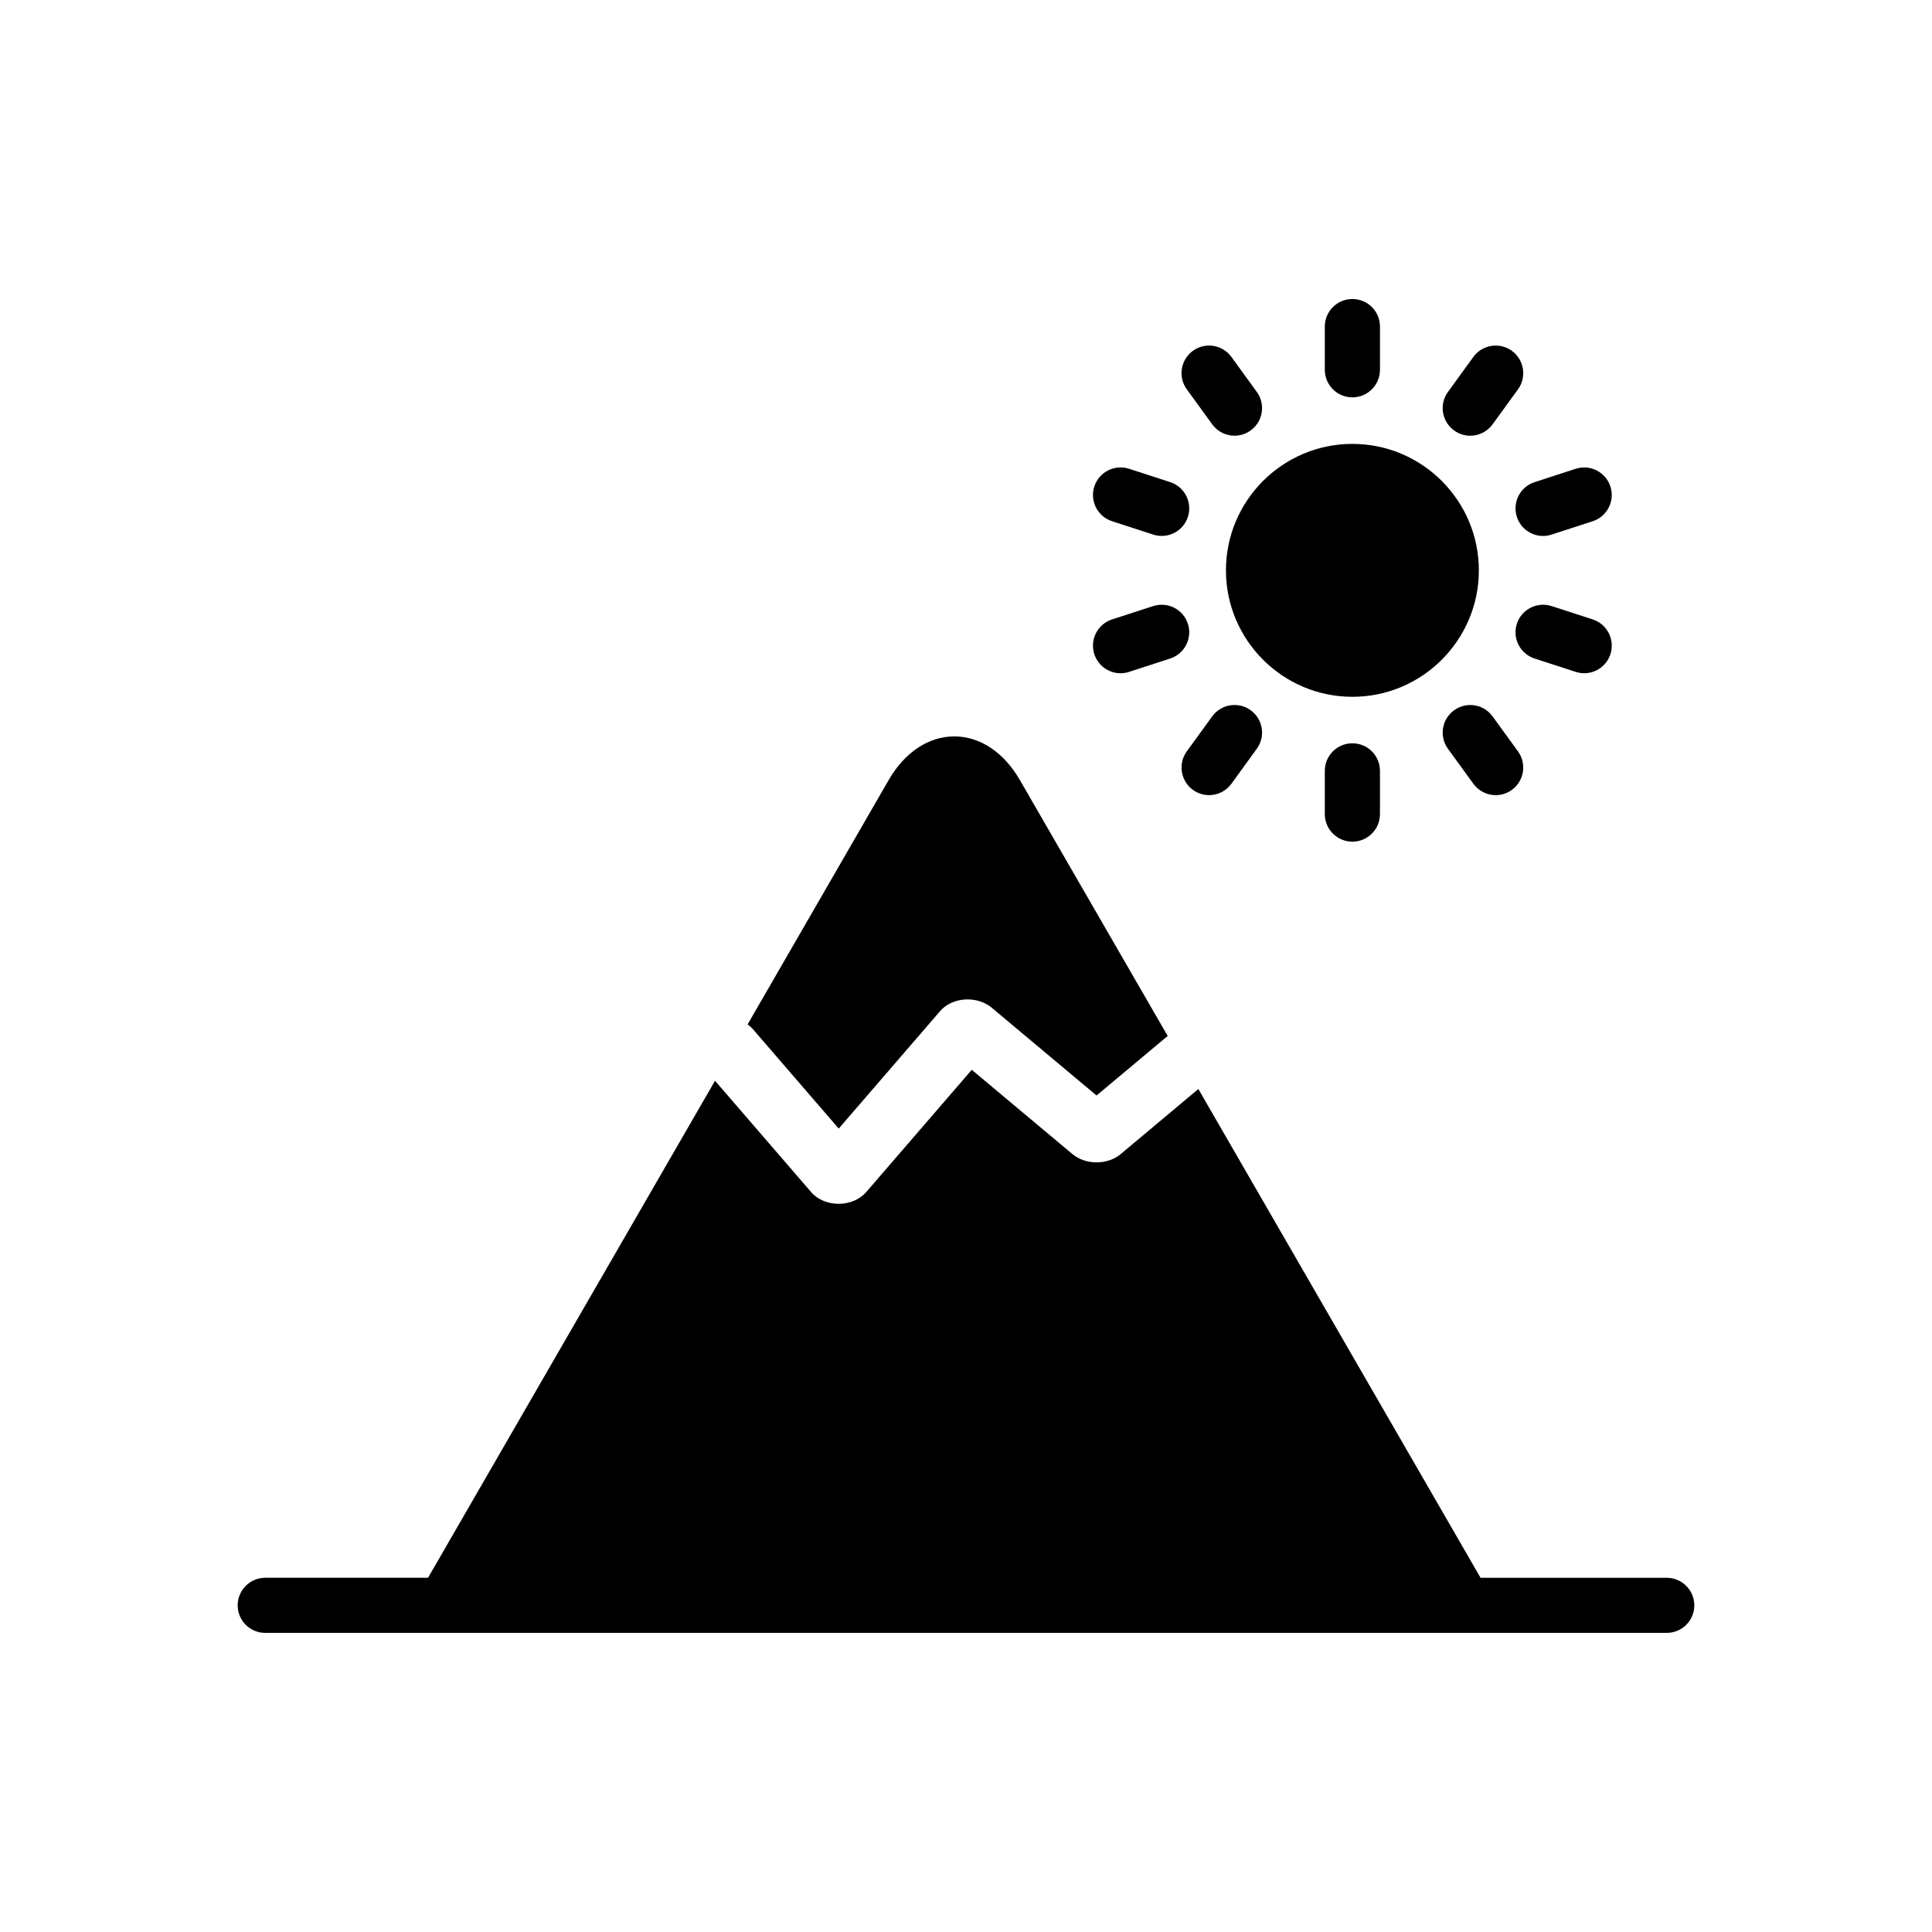
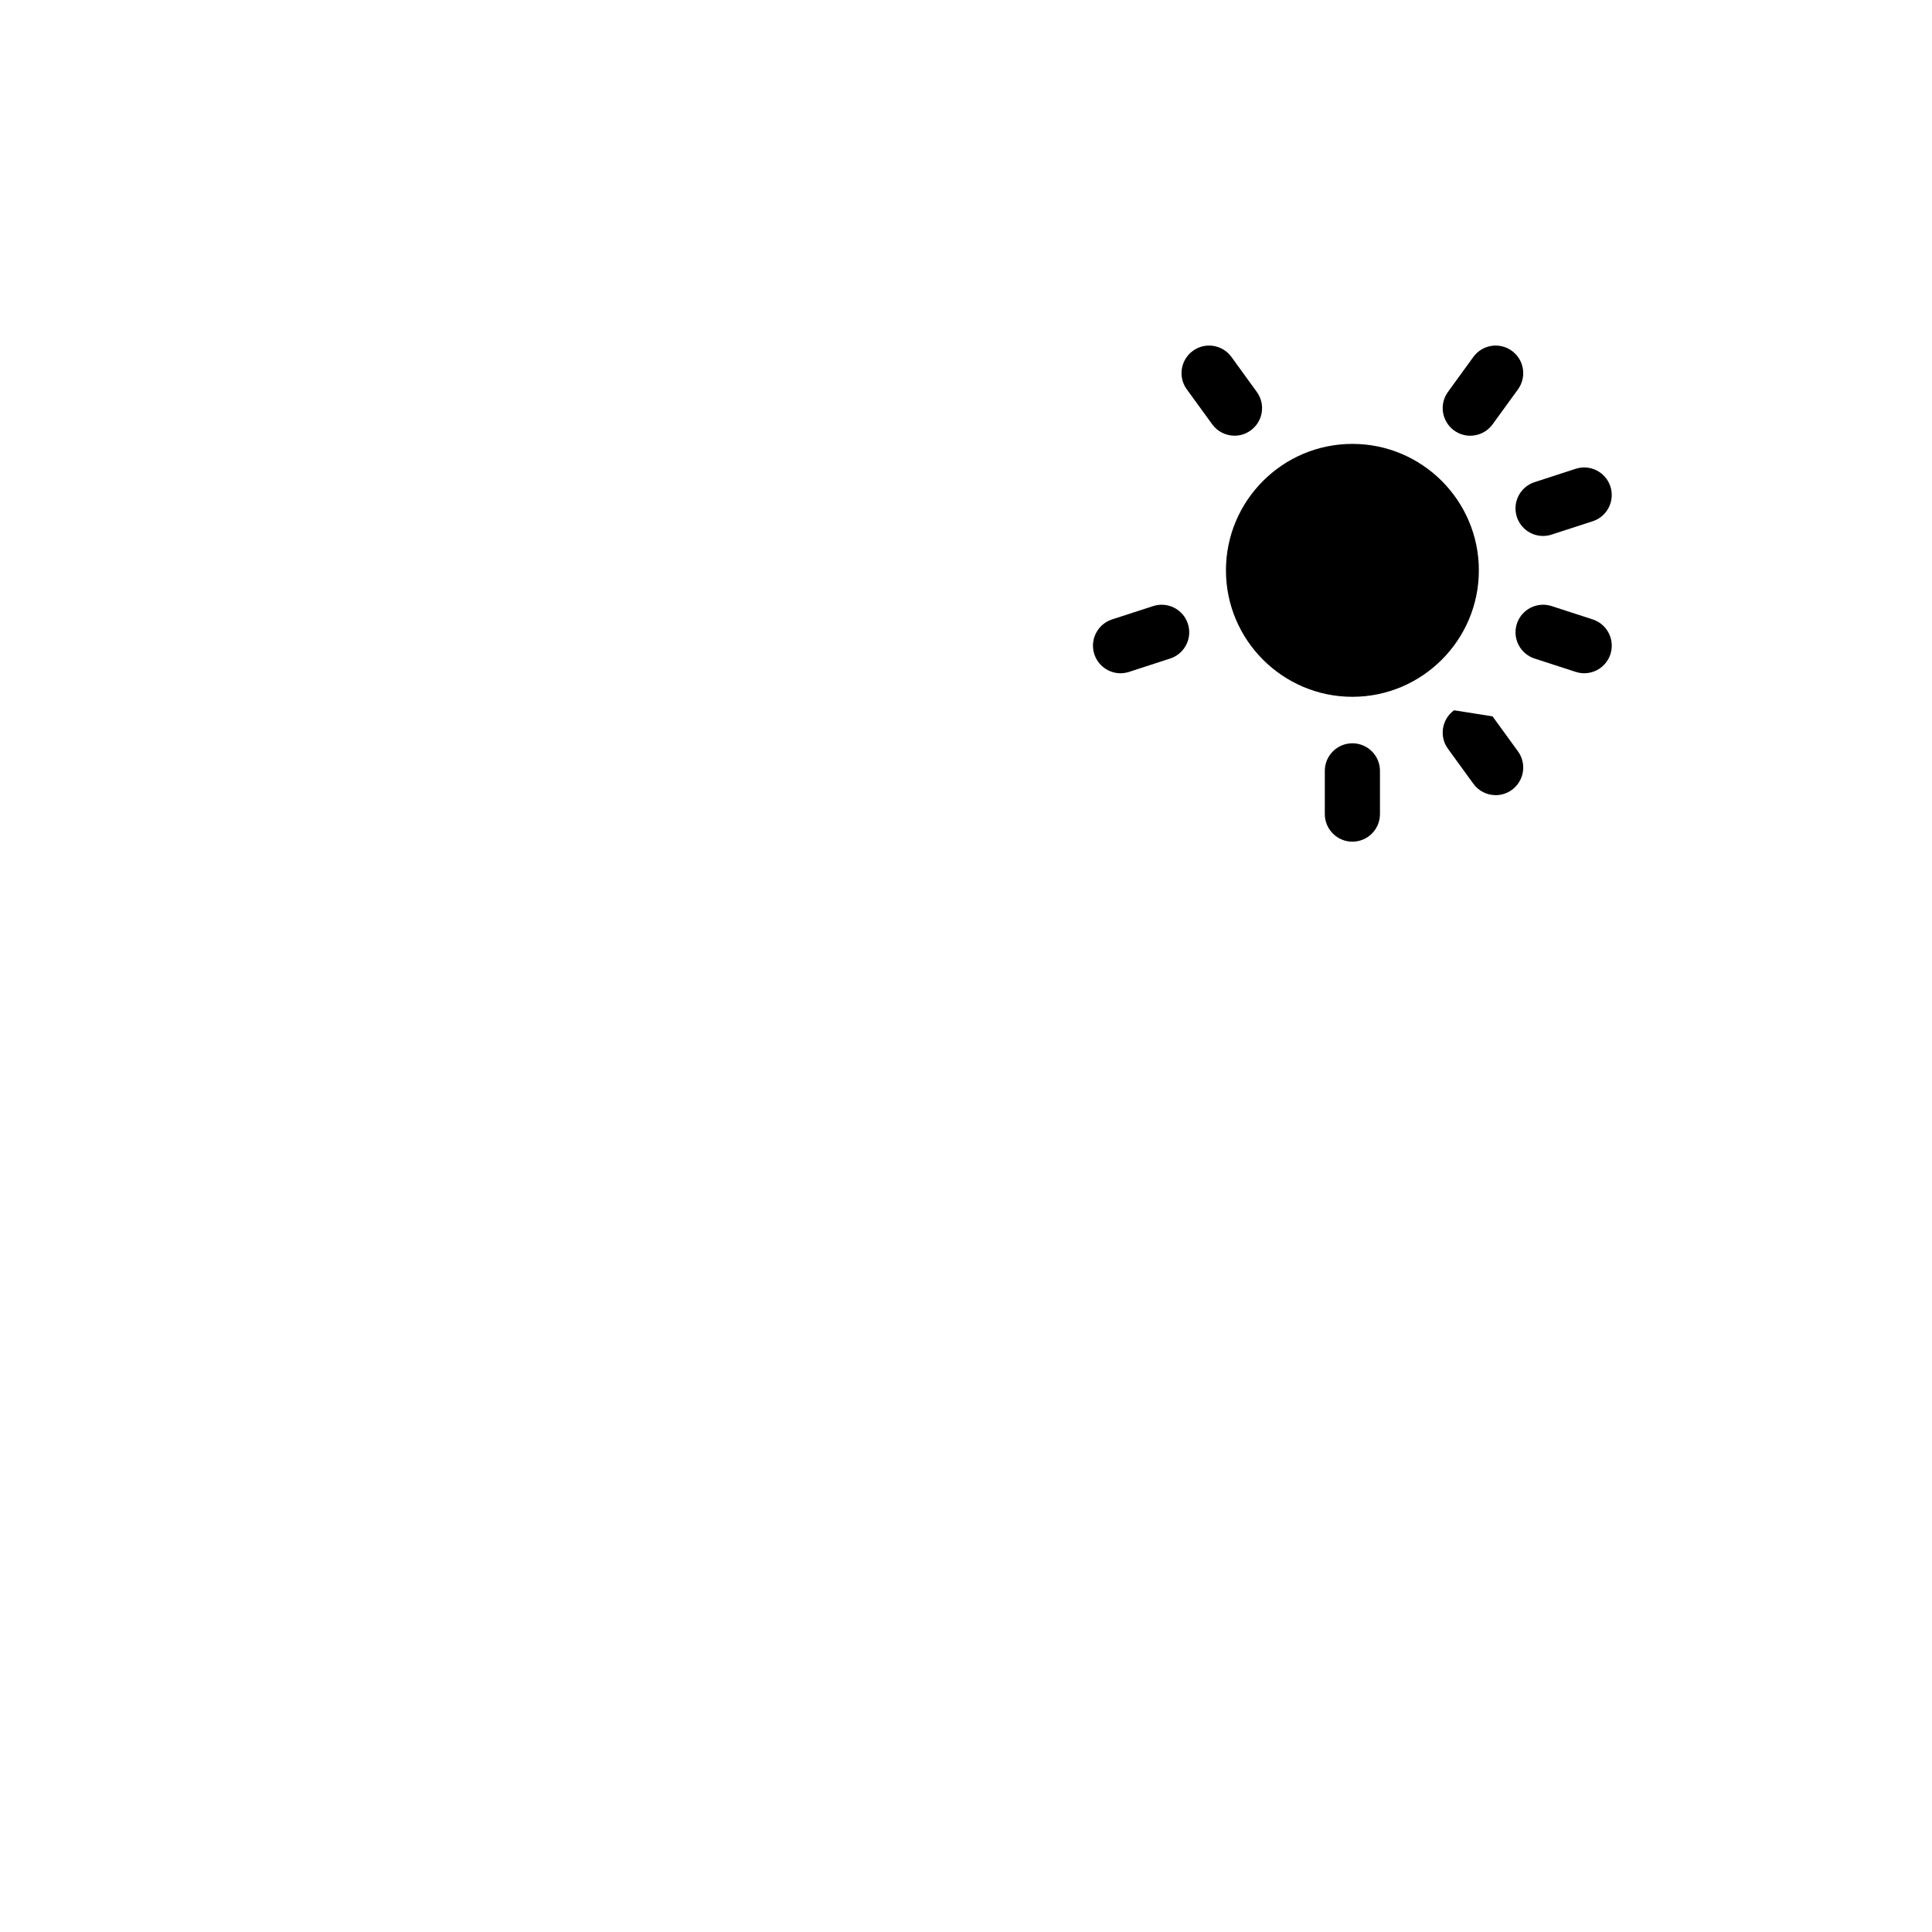
<svg xmlns="http://www.w3.org/2000/svg" fill="#000000" width="800px" height="800px" version="1.1" viewBox="144 144 512 512">
  <g>
-     <path d="m585.7 562.14h-49.332l-74.793-129.54-20.602 17.262c-1.684 1.402-3.984 2.18-6.375 2.18-2.41 0-4.699-0.789-6.375-2.18l-26.695-22.355-27.992 32.426c-1.676 1.938-4.394 3.094-7.281 3.094-2.898 0-5.613-1.148-7.281-3.094l-25.488-29.52-76.051 131.71h-43.137c-4.039 0-7.312 3.273-7.312 7.305 0 4.047 3.273 7.305 7.312 7.305h371.4c4.039 0 7.312-3.258 7.312-7.305 0-4.019-3.273-7.297-7.312-7.297z" />
-     <path d="m343.52 416.73 22.75 26.355 26.883-31.148c2.844-3.289 8.406-4.07 12.43-1.738 0.449 0.242 0.852 0.535 1.219 0.844l27.797 23.277 18.309-15.328c0.172-0.156 0.363-0.293 0.551-0.434l-39.188-67.848c-4.234-7.344-10.57-11.555-17.375-11.555-6.809 0-13.145 4.211-17.383 11.555l-37.391 64.762c0.527 0.367 0.98 0.777 1.398 1.258z" />
    <path d="m502.4 328.66c18.477 0 33.512-15.035 33.512-33.512 0-18.484-15.035-33.512-33.512-33.512-18.484 0-33.512 15.027-33.512 33.512 0 18.465 15.027 33.512 33.512 33.512z" />
-     <path d="m502.4 249.3c4.039 0 7.305-3.266 7.305-7.305v-11.453c0-4.039-3.266-7.305-7.305-7.305-4.039 0-7.312 3.266-7.312 7.305v11.453c0 4.039 3.273 7.305 7.312 7.305z" />
    <path d="m465.25 256.45c1.434 1.969 3.652 3.016 5.91 3.016 1.488 0 3-0.465 4.289-1.402 3.266-2.371 3.992-6.941 1.613-10.203l-6.723-9.273c-2.379-3.258-6.941-3.992-10.211-1.613-3.258 2.371-3.992 6.941-1.613 10.203z" />
-     <path d="m438.71 282.13 10.895 3.535c0.746 0.242 1.512 0.363 2.258 0.363 3.078 0 5.945-1.961 6.941-5.055 1.242-3.832-0.852-7.957-4.691-9.203l-10.895-3.543c-3.832-1.242-7.957 0.852-9.211 4.691-1.242 3.844 0.859 7.969 4.703 9.211z" />
    <path d="m440.96 322.42c0.746 0 1.504-0.125 2.258-0.363l10.895-3.543c3.832-1.242 5.934-5.367 4.691-9.203-1.242-3.832-5.367-5.934-9.203-4.691l-10.895 3.535c-3.84 1.25-5.945 5.375-4.699 9.211 1.008 3.09 3.875 5.055 6.953 5.055z" />
-     <path d="m465.25 333.84-6.731 9.273c-2.379 3.266-1.645 7.832 1.613 10.211 1.301 0.938 2.793 1.395 4.289 1.395 2.258 0 4.481-1.047 5.918-3.016l6.723-9.273c2.379-3.258 1.652-7.832-1.613-10.203-3.266-2.371-7.828-1.648-10.199 1.613z" />
    <path d="m502.4 340.98c-4.039 0-7.312 3.273-7.312 7.305v11.453c0 4.039 3.273 7.312 7.312 7.312 4.039 0 7.305-3.273 7.305-7.312v-11.453c0-4.035-3.273-7.305-7.305-7.305z" />
-     <path d="m529.34 332.23c-3.266 2.379-3.992 6.941-1.613 10.211l6.731 9.266c1.434 1.969 3.66 3.016 5.918 3.016 1.48 0 2.992-0.457 4.281-1.395 3.266-2.379 3.992-6.941 1.621-10.211l-6.738-9.273c-2.367-3.258-6.934-3.981-10.199-1.613z" />
+     <path d="m529.34 332.23c-3.266 2.379-3.992 6.941-1.613 10.211l6.731 9.266c1.434 1.969 3.66 3.016 5.918 3.016 1.48 0 2.992-0.457 4.281-1.395 3.266-2.379 3.992-6.941 1.621-10.211l-6.738-9.273z" />
    <path d="m550.68 318.52 10.902 3.535c0.746 0.242 1.504 0.363 2.25 0.363 3.086 0 5.945-1.969 6.949-5.055 1.242-3.832-0.852-7.957-4.691-9.211l-10.895-3.535c-3.832-1.242-7.965 0.852-9.211 4.691-1.238 3.84 0.855 7.957 4.695 9.211z" />
    <path d="m545.98 280.98c1.008 3.094 3.863 5.055 6.949 5.055 0.746 0 1.504-0.117 2.258-0.363l10.895-3.535c3.832-1.242 5.934-5.375 4.691-9.211-1.242-3.832-5.367-5.934-9.203-4.691l-10.902 3.543c-3.836 1.246-5.93 5.371-4.688 9.203z" />
    <path d="m529.34 258.07c1.301 0.945 2.793 1.402 4.289 1.402 2.258 0 4.488-1.047 5.918-3.016l6.731-9.273c2.371-3.266 1.645-7.832-1.621-10.211-3.258-2.371-7.832-1.645-10.203 1.621l-6.731 9.273c-2.375 3.258-1.641 7.832 1.617 10.203z" />
  </g>
</svg>